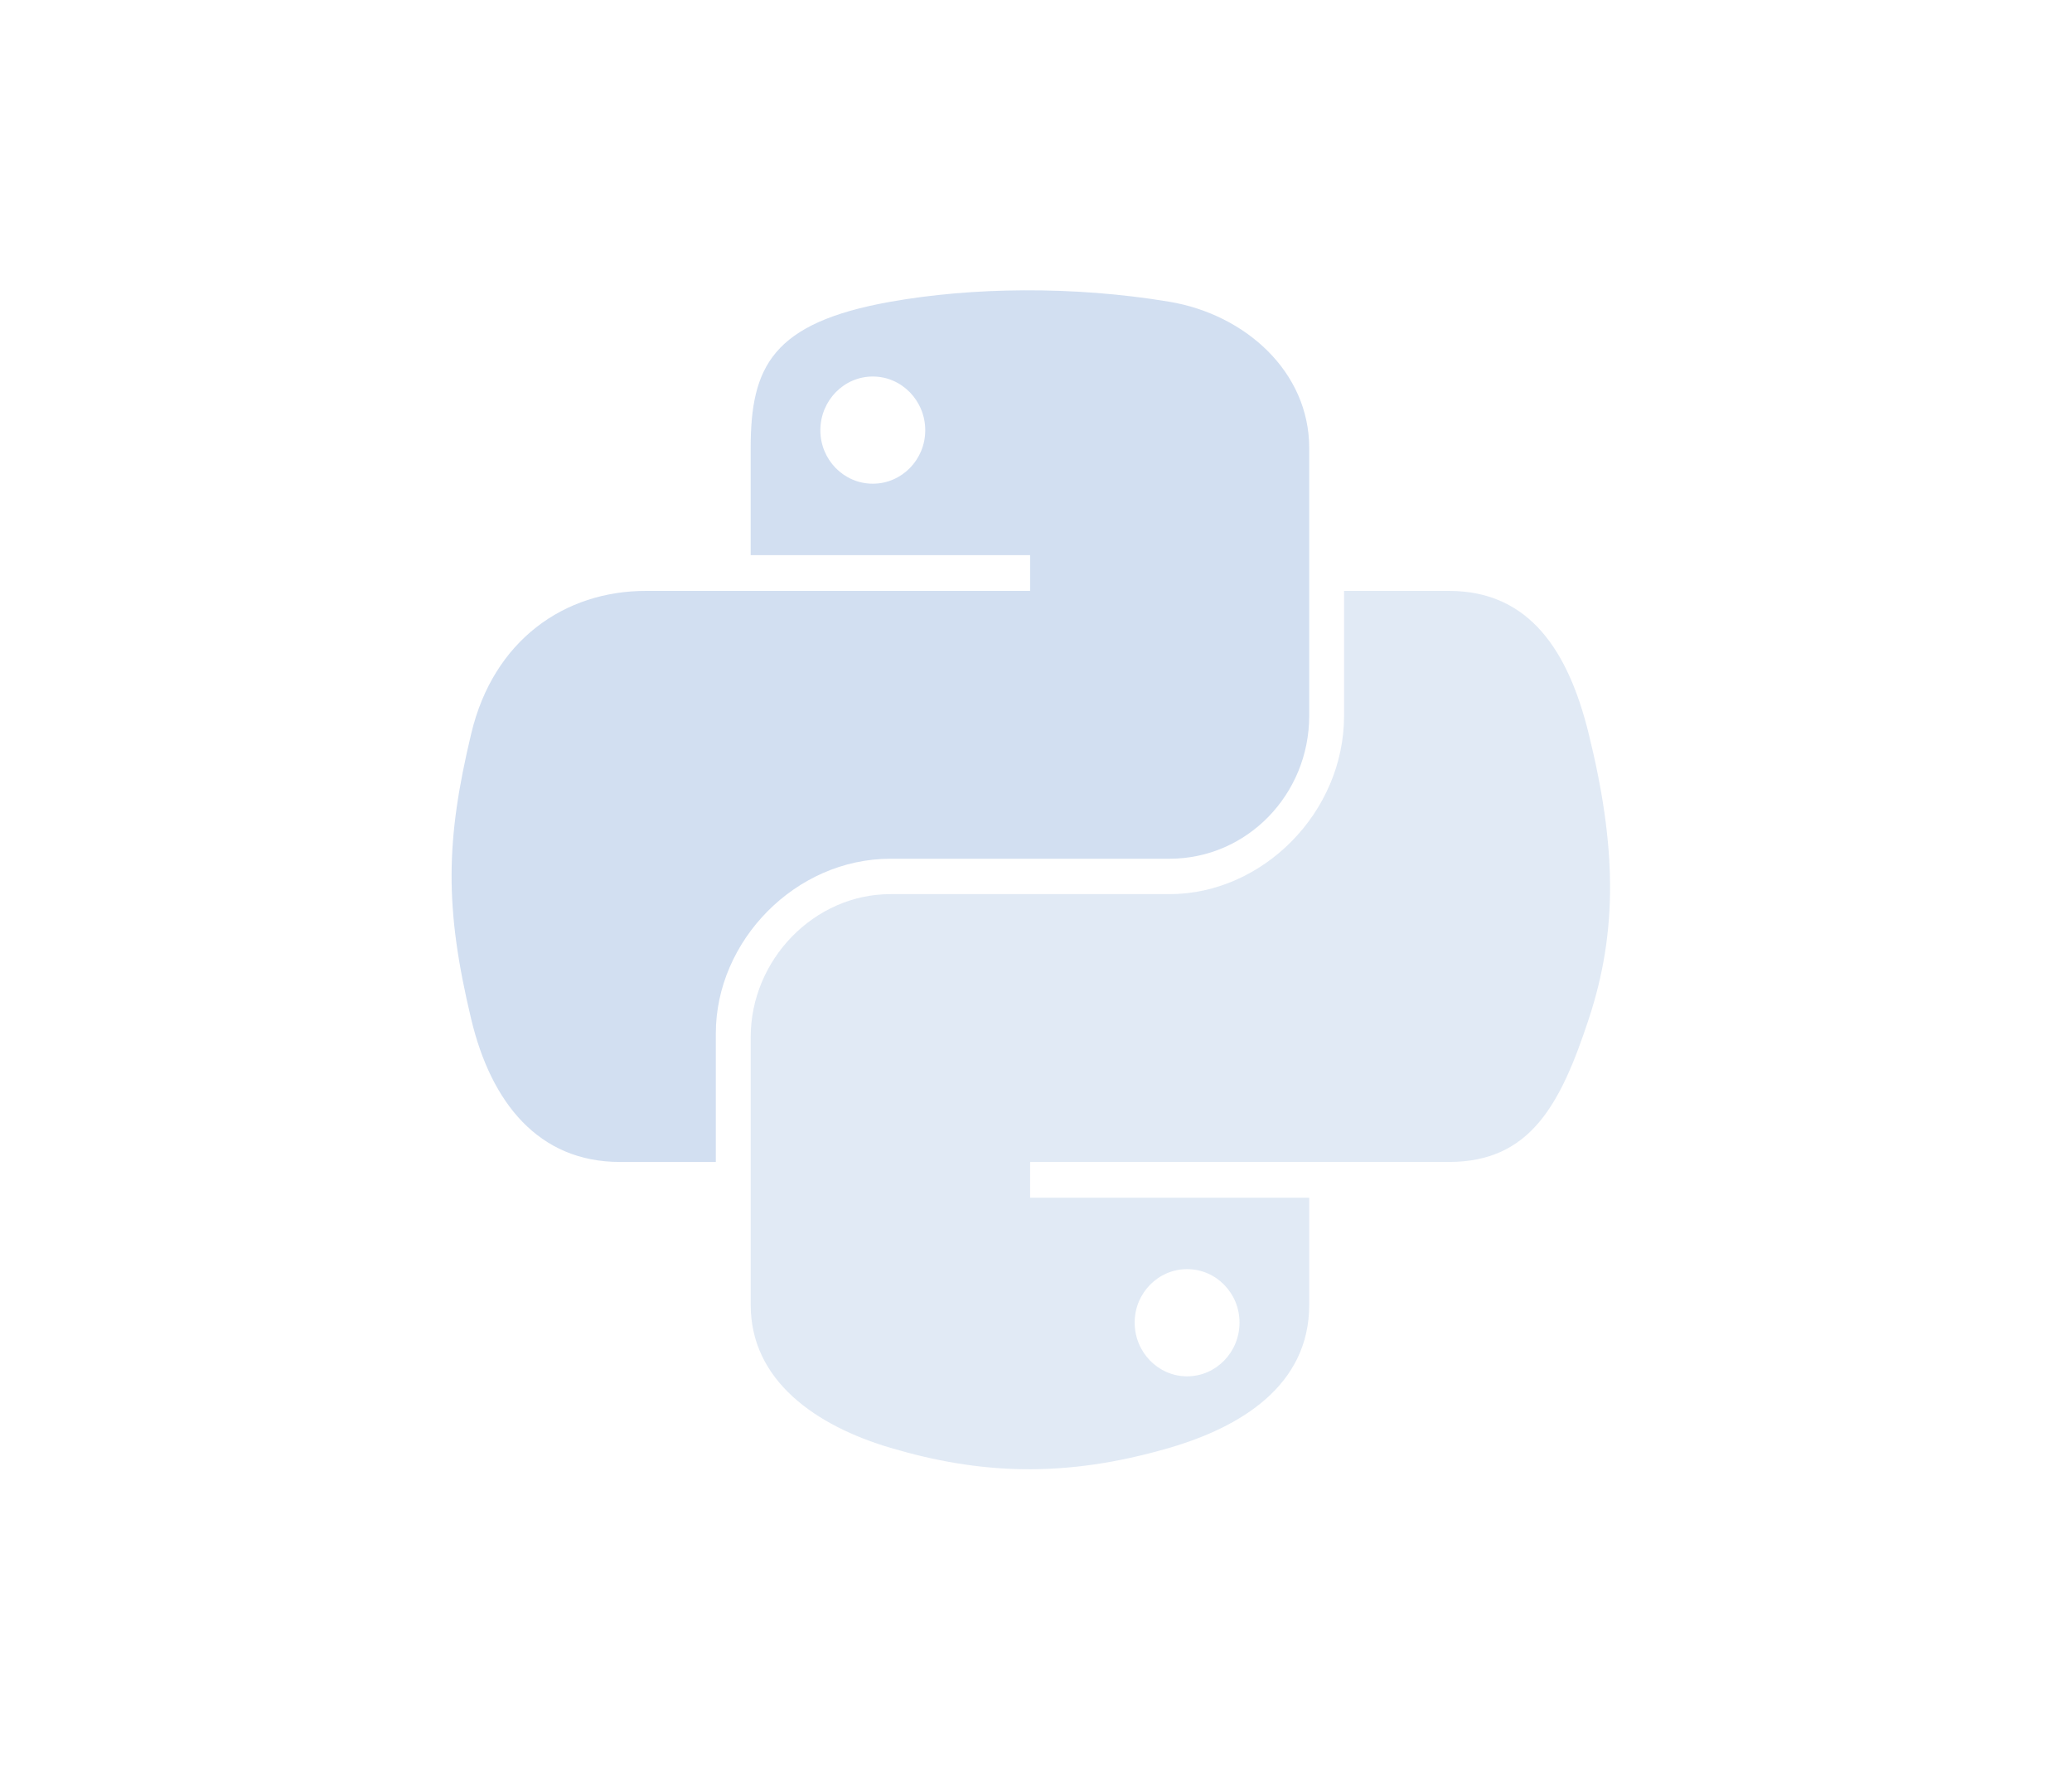
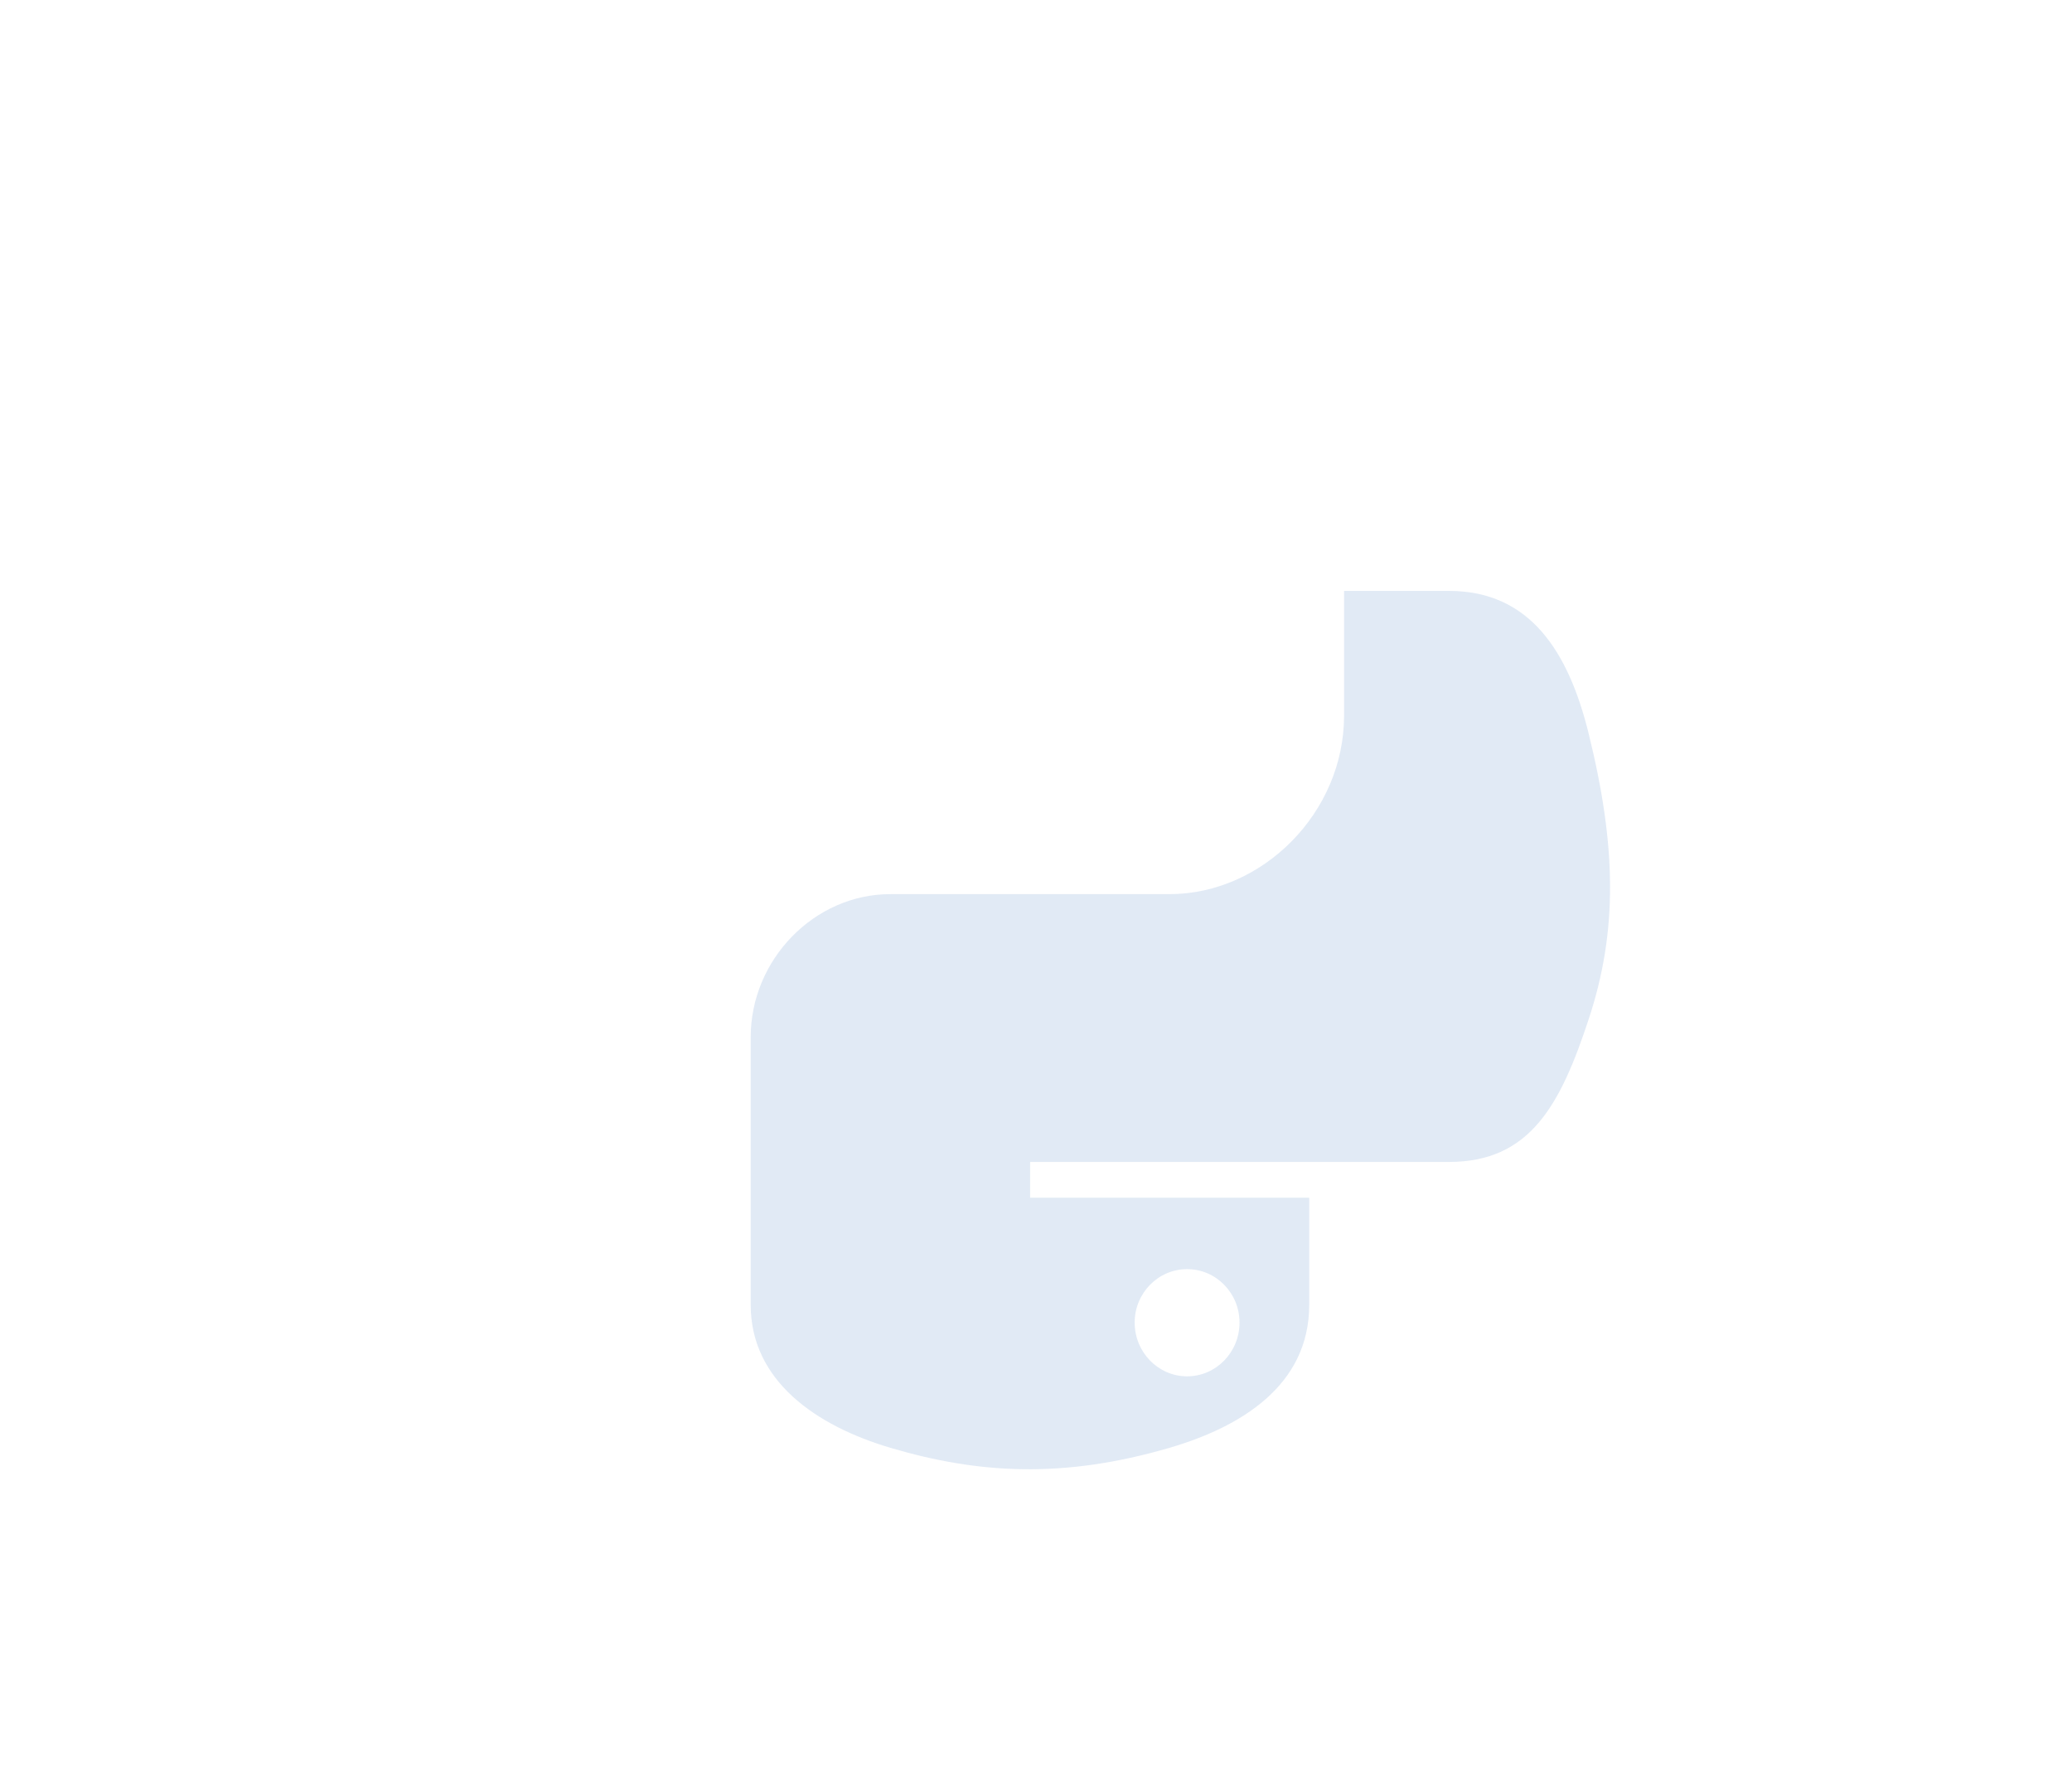
<svg xmlns="http://www.w3.org/2000/svg" width="84" height="72" viewBox="0 0 84 72" fill="none">
-   <path d="M41.51 11.77C39.574 11.779 37.724 11.945 36.097 12.235C31.303 13.087 30.433 14.872 30.433 18.162V22.508H41.761V23.957H30.433H26.182C22.89 23.957 20.007 25.949 19.105 29.738C18.065 34.082 18.019 36.792 19.105 41.328C19.91 44.704 21.833 47.109 25.126 47.109H29.02V41.899C29.02 38.136 32.255 34.816 36.097 34.816H47.412C50.562 34.816 53.076 32.205 53.076 29.021V18.162C53.076 15.072 50.486 12.751 47.412 12.235C45.466 11.909 43.447 11.761 41.51 11.77ZM35.384 15.265C36.554 15.265 37.51 16.243 37.51 17.445C37.51 18.642 36.554 19.611 35.384 19.611C34.21 19.611 33.258 18.642 33.258 17.445C33.258 16.243 34.21 15.265 35.384 15.265Z" fill="#C7D7ED" fill-opacity="0.8" />
  <path d="M54.489 23.957V29.021C54.489 32.947 51.183 36.251 47.412 36.251H36.098C32.998 36.251 30.434 38.921 30.434 42.045V52.904C30.434 55.994 33.103 57.812 36.098 58.699C39.683 59.76 43.122 59.952 47.412 58.699C50.264 57.867 53.076 56.194 53.076 52.904V48.558H41.762V47.109H53.076H58.74C62.033 47.109 63.26 44.797 64.404 41.328C65.587 37.756 65.537 34.321 64.404 29.738C63.591 26.439 62.037 23.957 58.74 23.957H54.489ZM48.125 51.455C49.3 51.455 50.251 52.424 50.251 53.621C50.251 54.824 49.3 55.801 48.125 55.801C46.955 55.801 46 54.824 46 53.621C46 52.424 46.955 51.455 48.125 51.455Z" fill="#C7D7ED" fill-opacity="0.52" />
</svg>